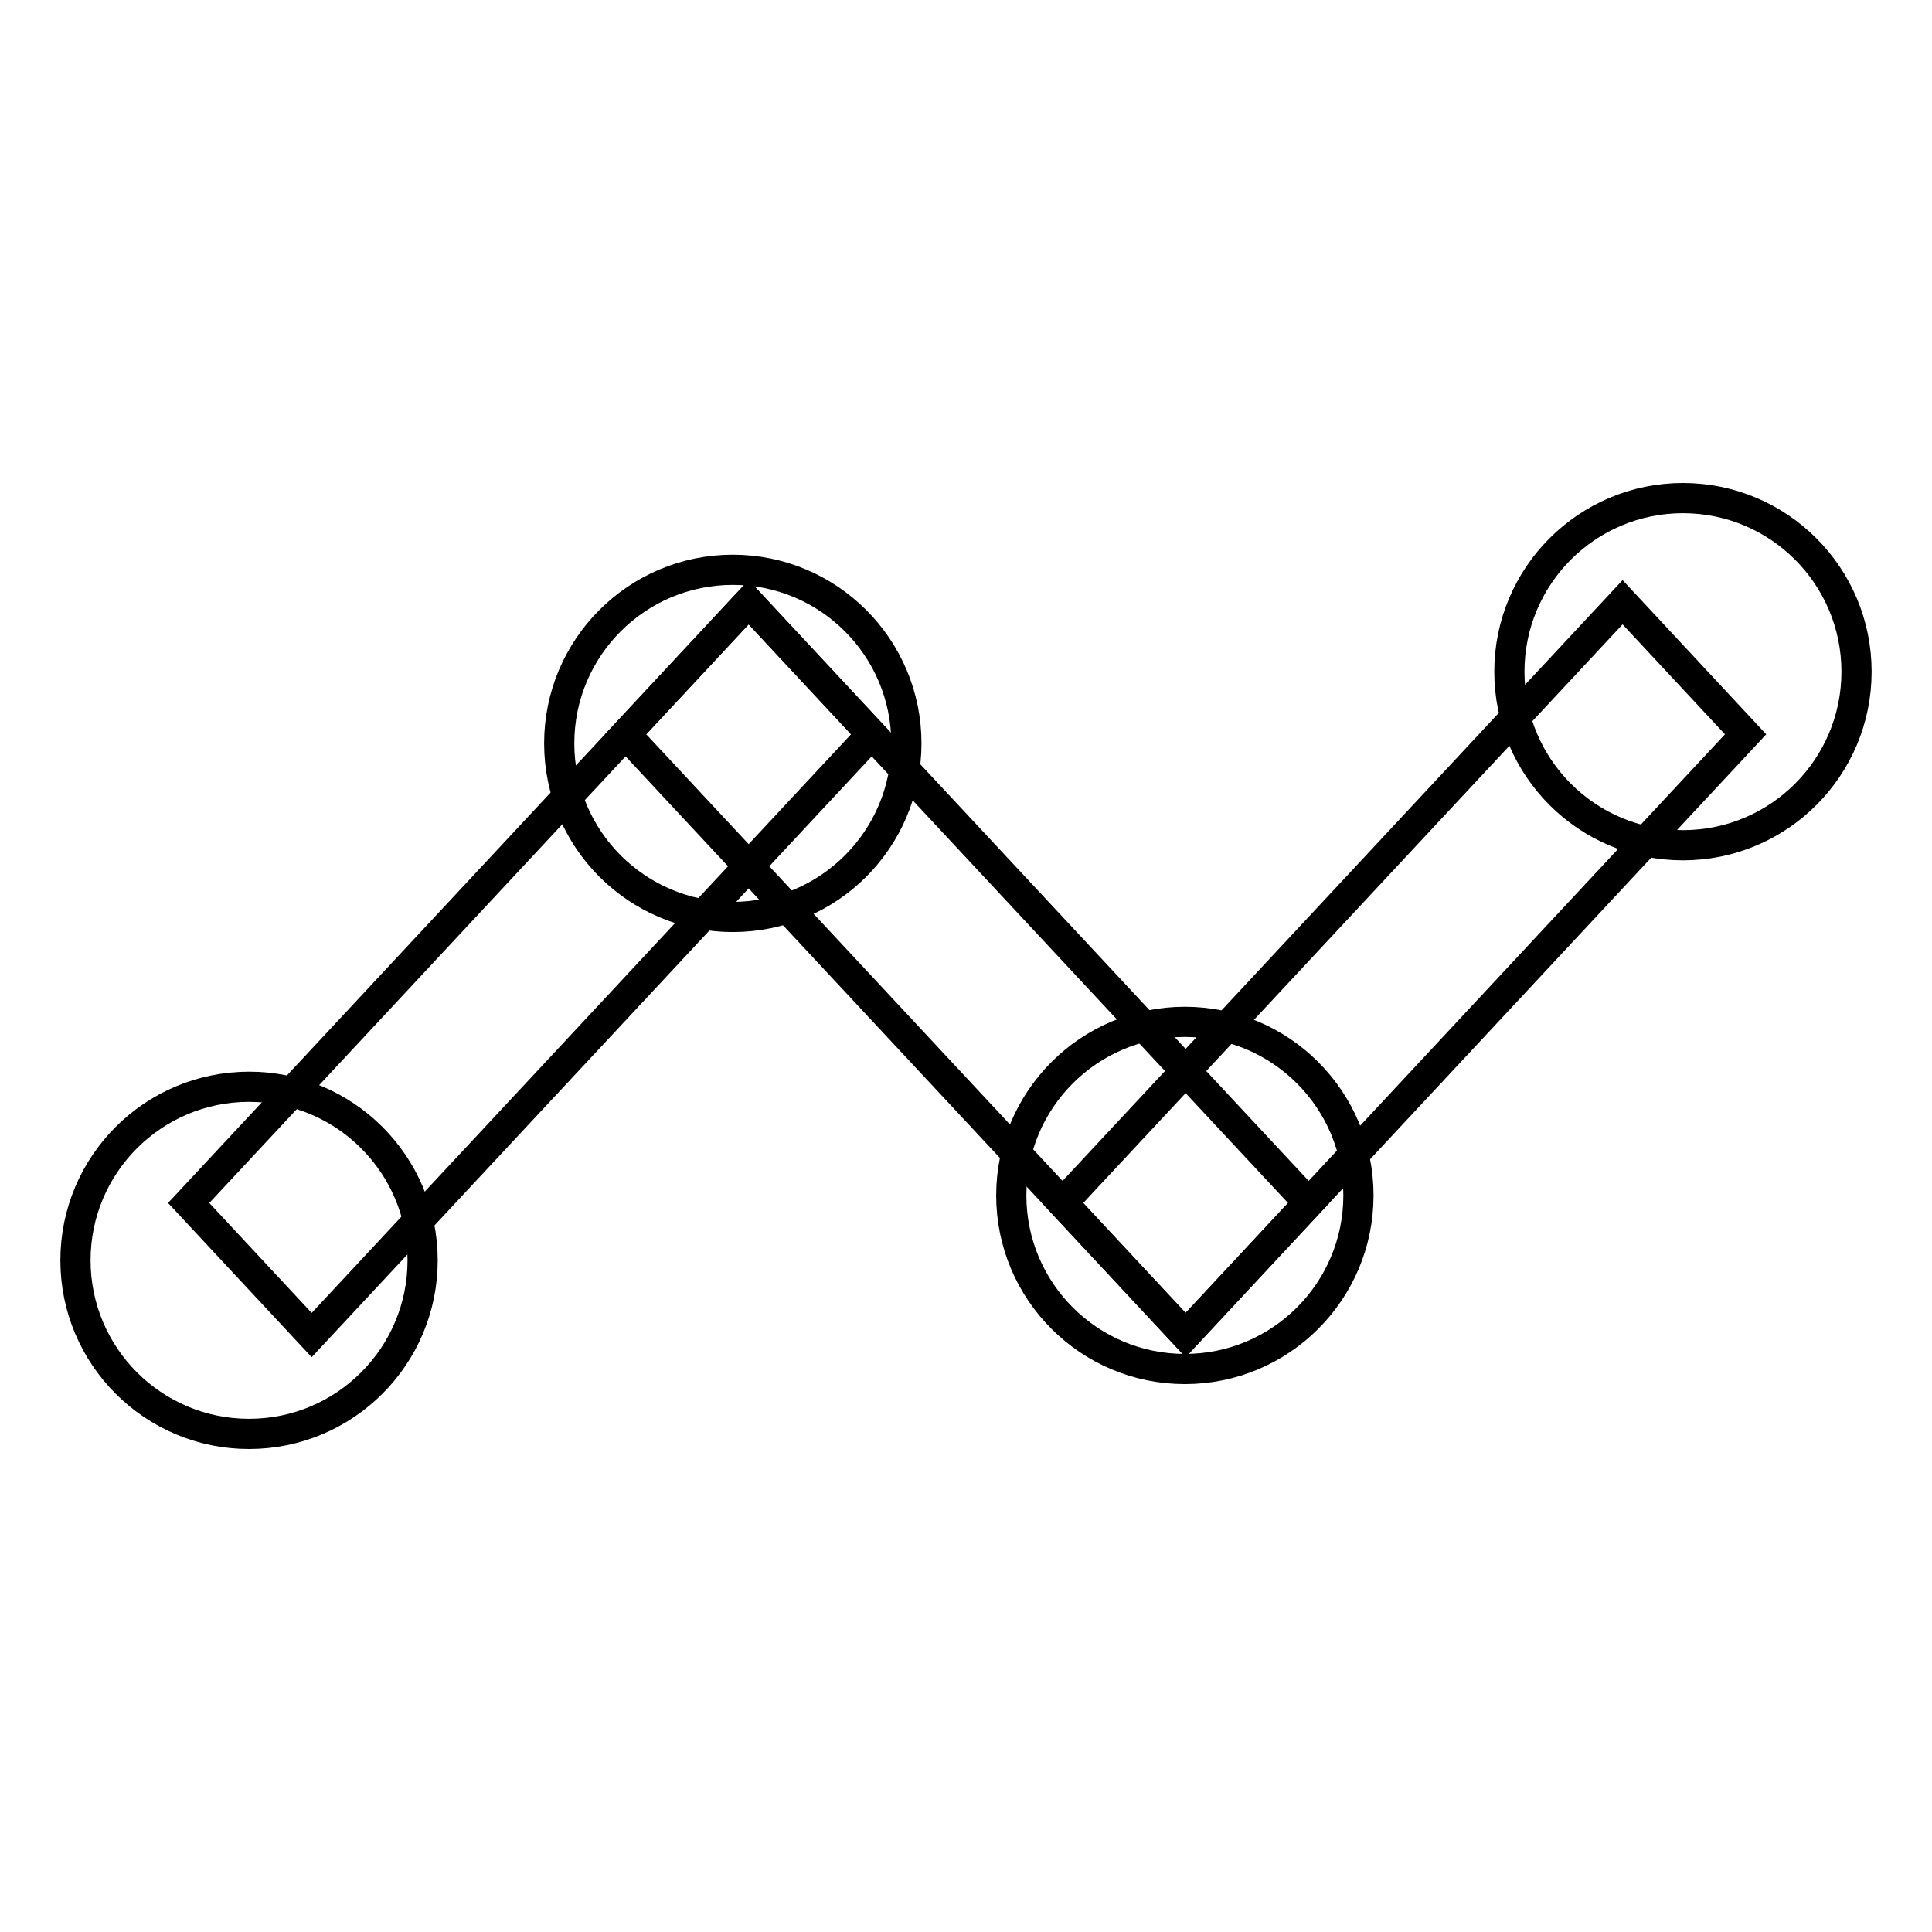
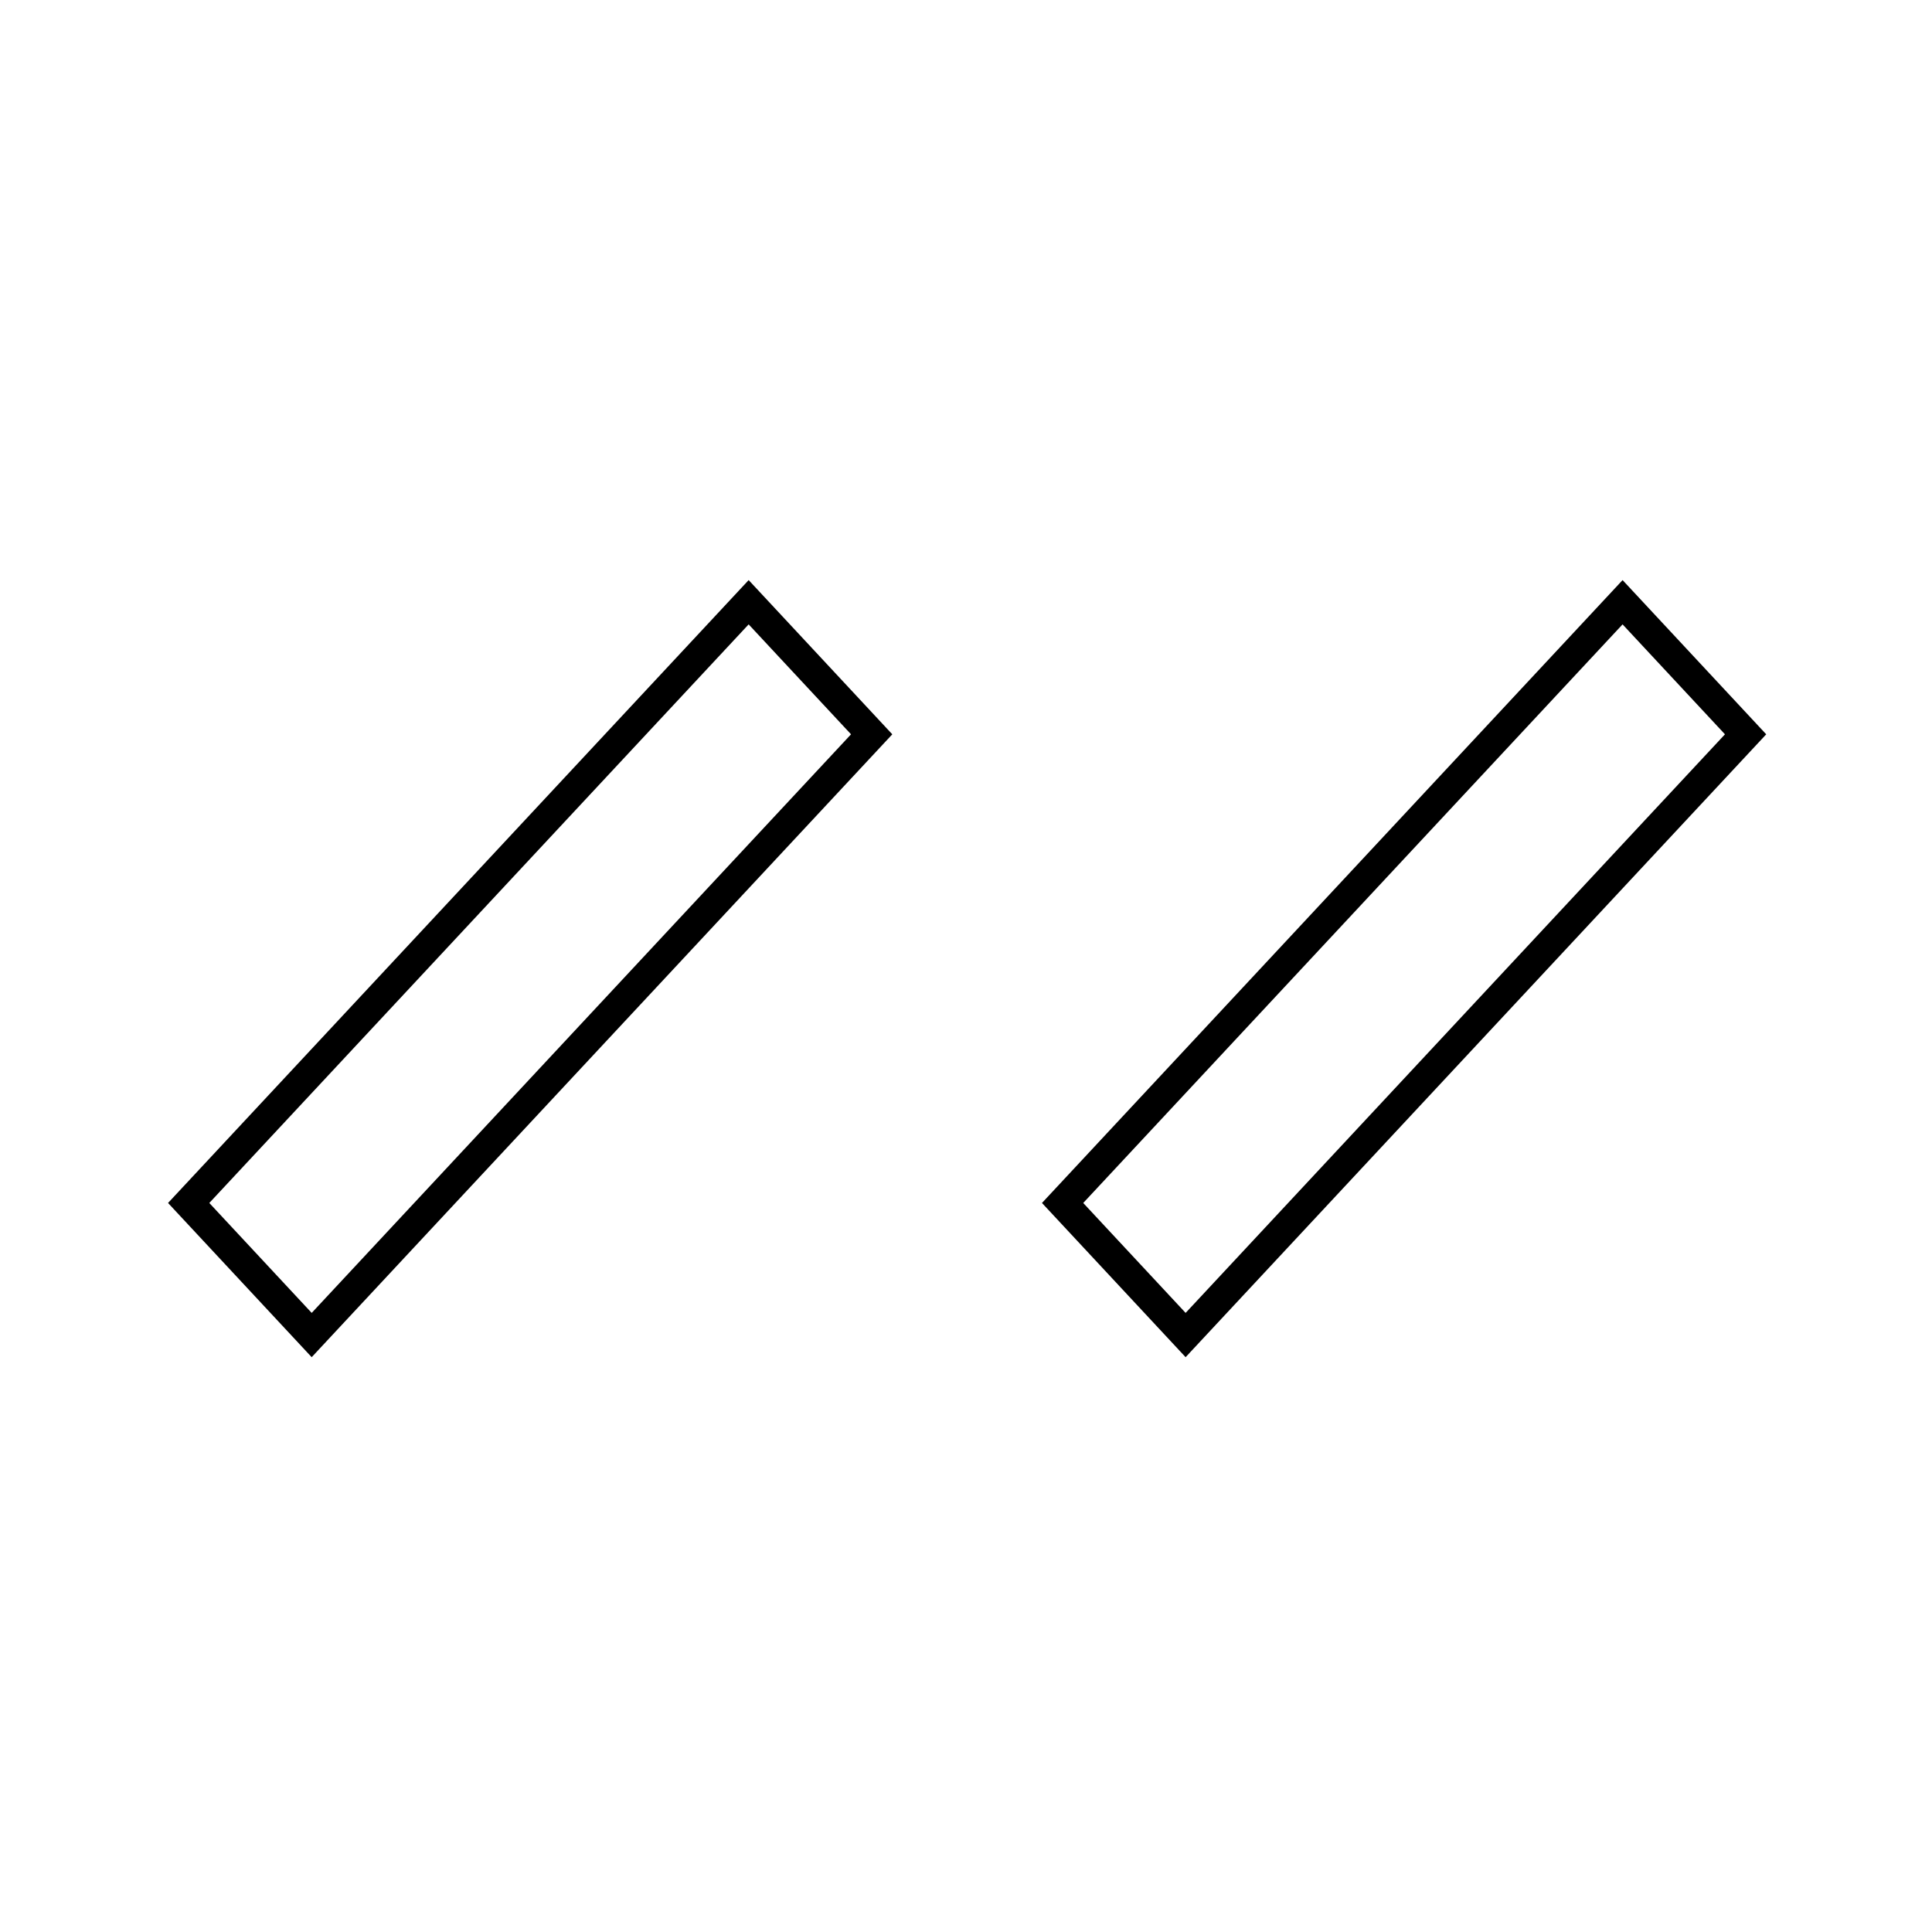
<svg xmlns="http://www.w3.org/2000/svg" version="1.1" x="0px" y="0px" viewBox="0 0 256 256" enable-background="new 0 0 256 256" xml:space="preserve">
  <g>
    <path stroke-width="4" fill-opacity="0" stroke="#000000" d="M115.5,97.3l-74.2,79.6L25,159.4l74.2-79.6L115.5,97.3z M231.3,97.3l-74.2,79.6l-16.3-17.5L215,79.8 L231.3,97.3z" />
-     <path stroke-width="4" fill-opacity="0" stroke="#000000" d="M157.1,176.9L82.9,97.3l16.3-17.5l74.2,79.6L157.1,176.9z" />
-     <path stroke-width="4" fill-opacity="0" stroke="#000000" d="M120.1,98.5c0,12.7-10.3,23-23,23c-12.7,0-23-10.3-23-23c0-12.7,10.3-23,23-23 C109.8,75.5,120.1,85.8,120.1,98.5z M180,158.4c0,12.7-10.3,23-23,23c-12.7,0-23-10.3-23-23s10.3-23,23-23 C169.7,135.4,180,145.7,180,158.4L180,158.4z M56,167c0,12.7-10.3,23-23,23c-12.7,0-23-10.3-23-23c0-12.7,10.3-23,23-23 C45.7,144,56,154.3,56,167z M246,89c0,12.7-10.3,23-23,23c-12.7,0-23-10.3-23-23c0-12.7,10.3-23,23-23C235.7,66,246,76.3,246,89z" />
  </g>
</svg>